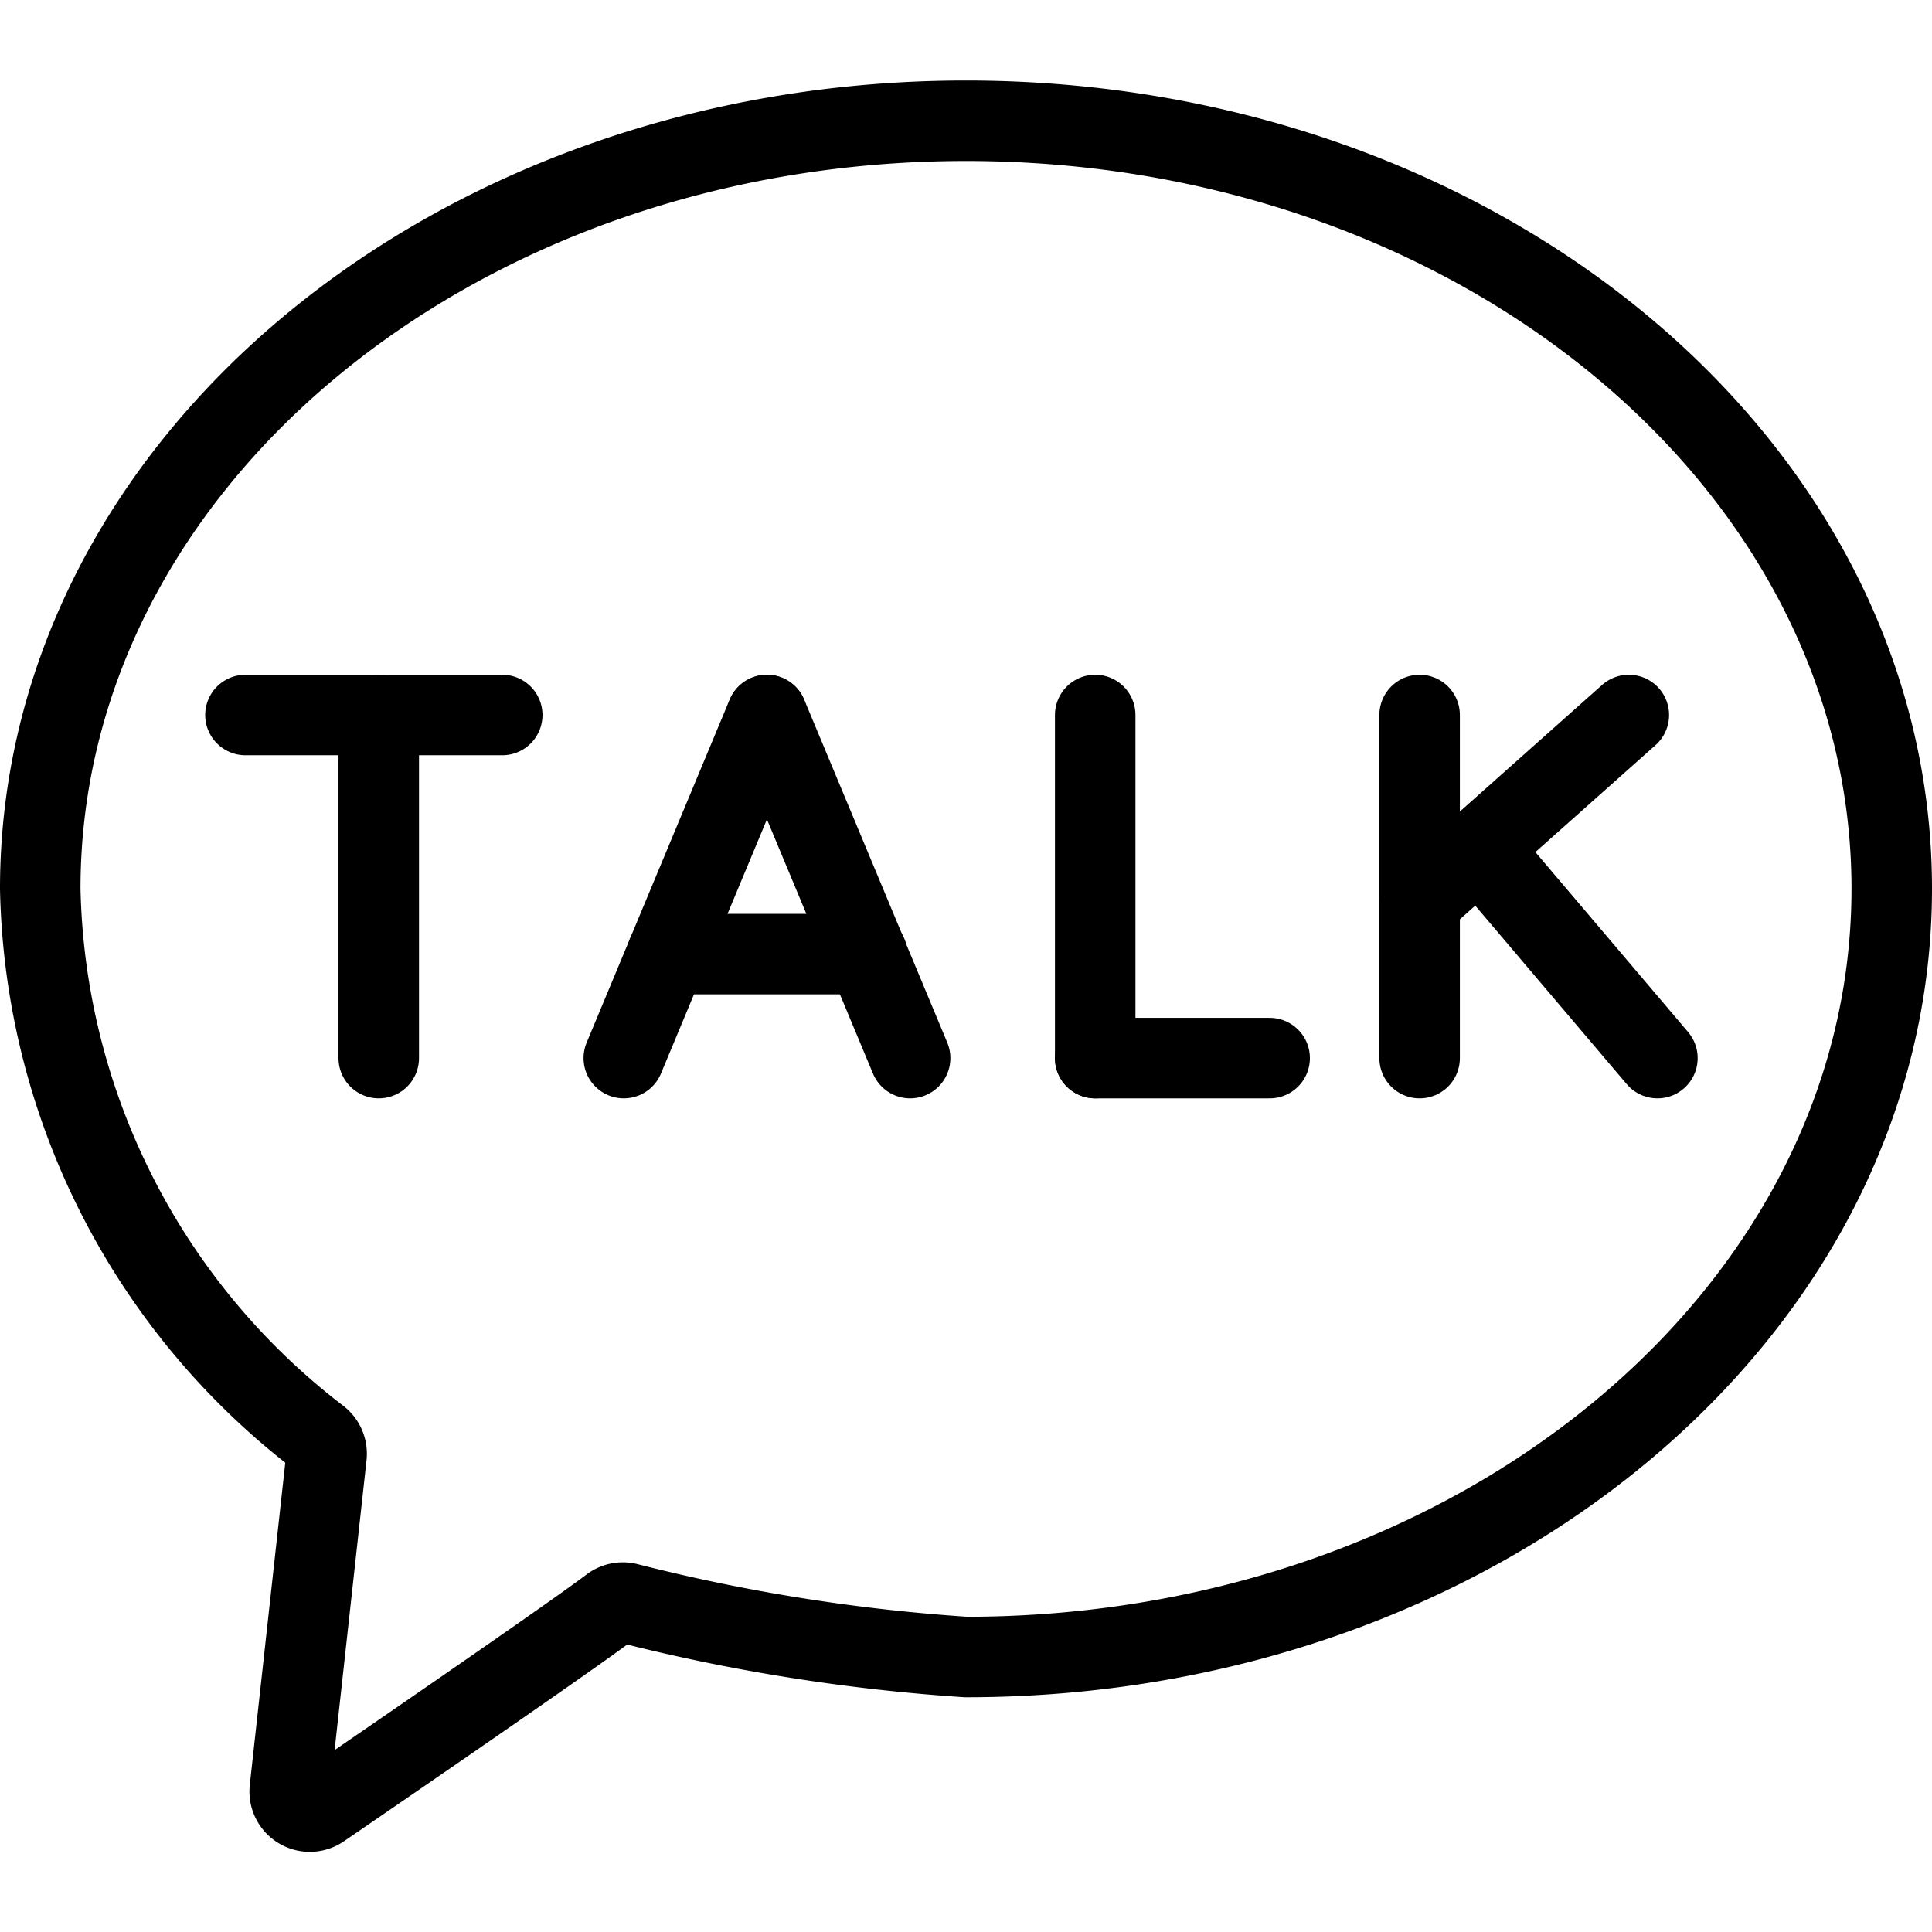
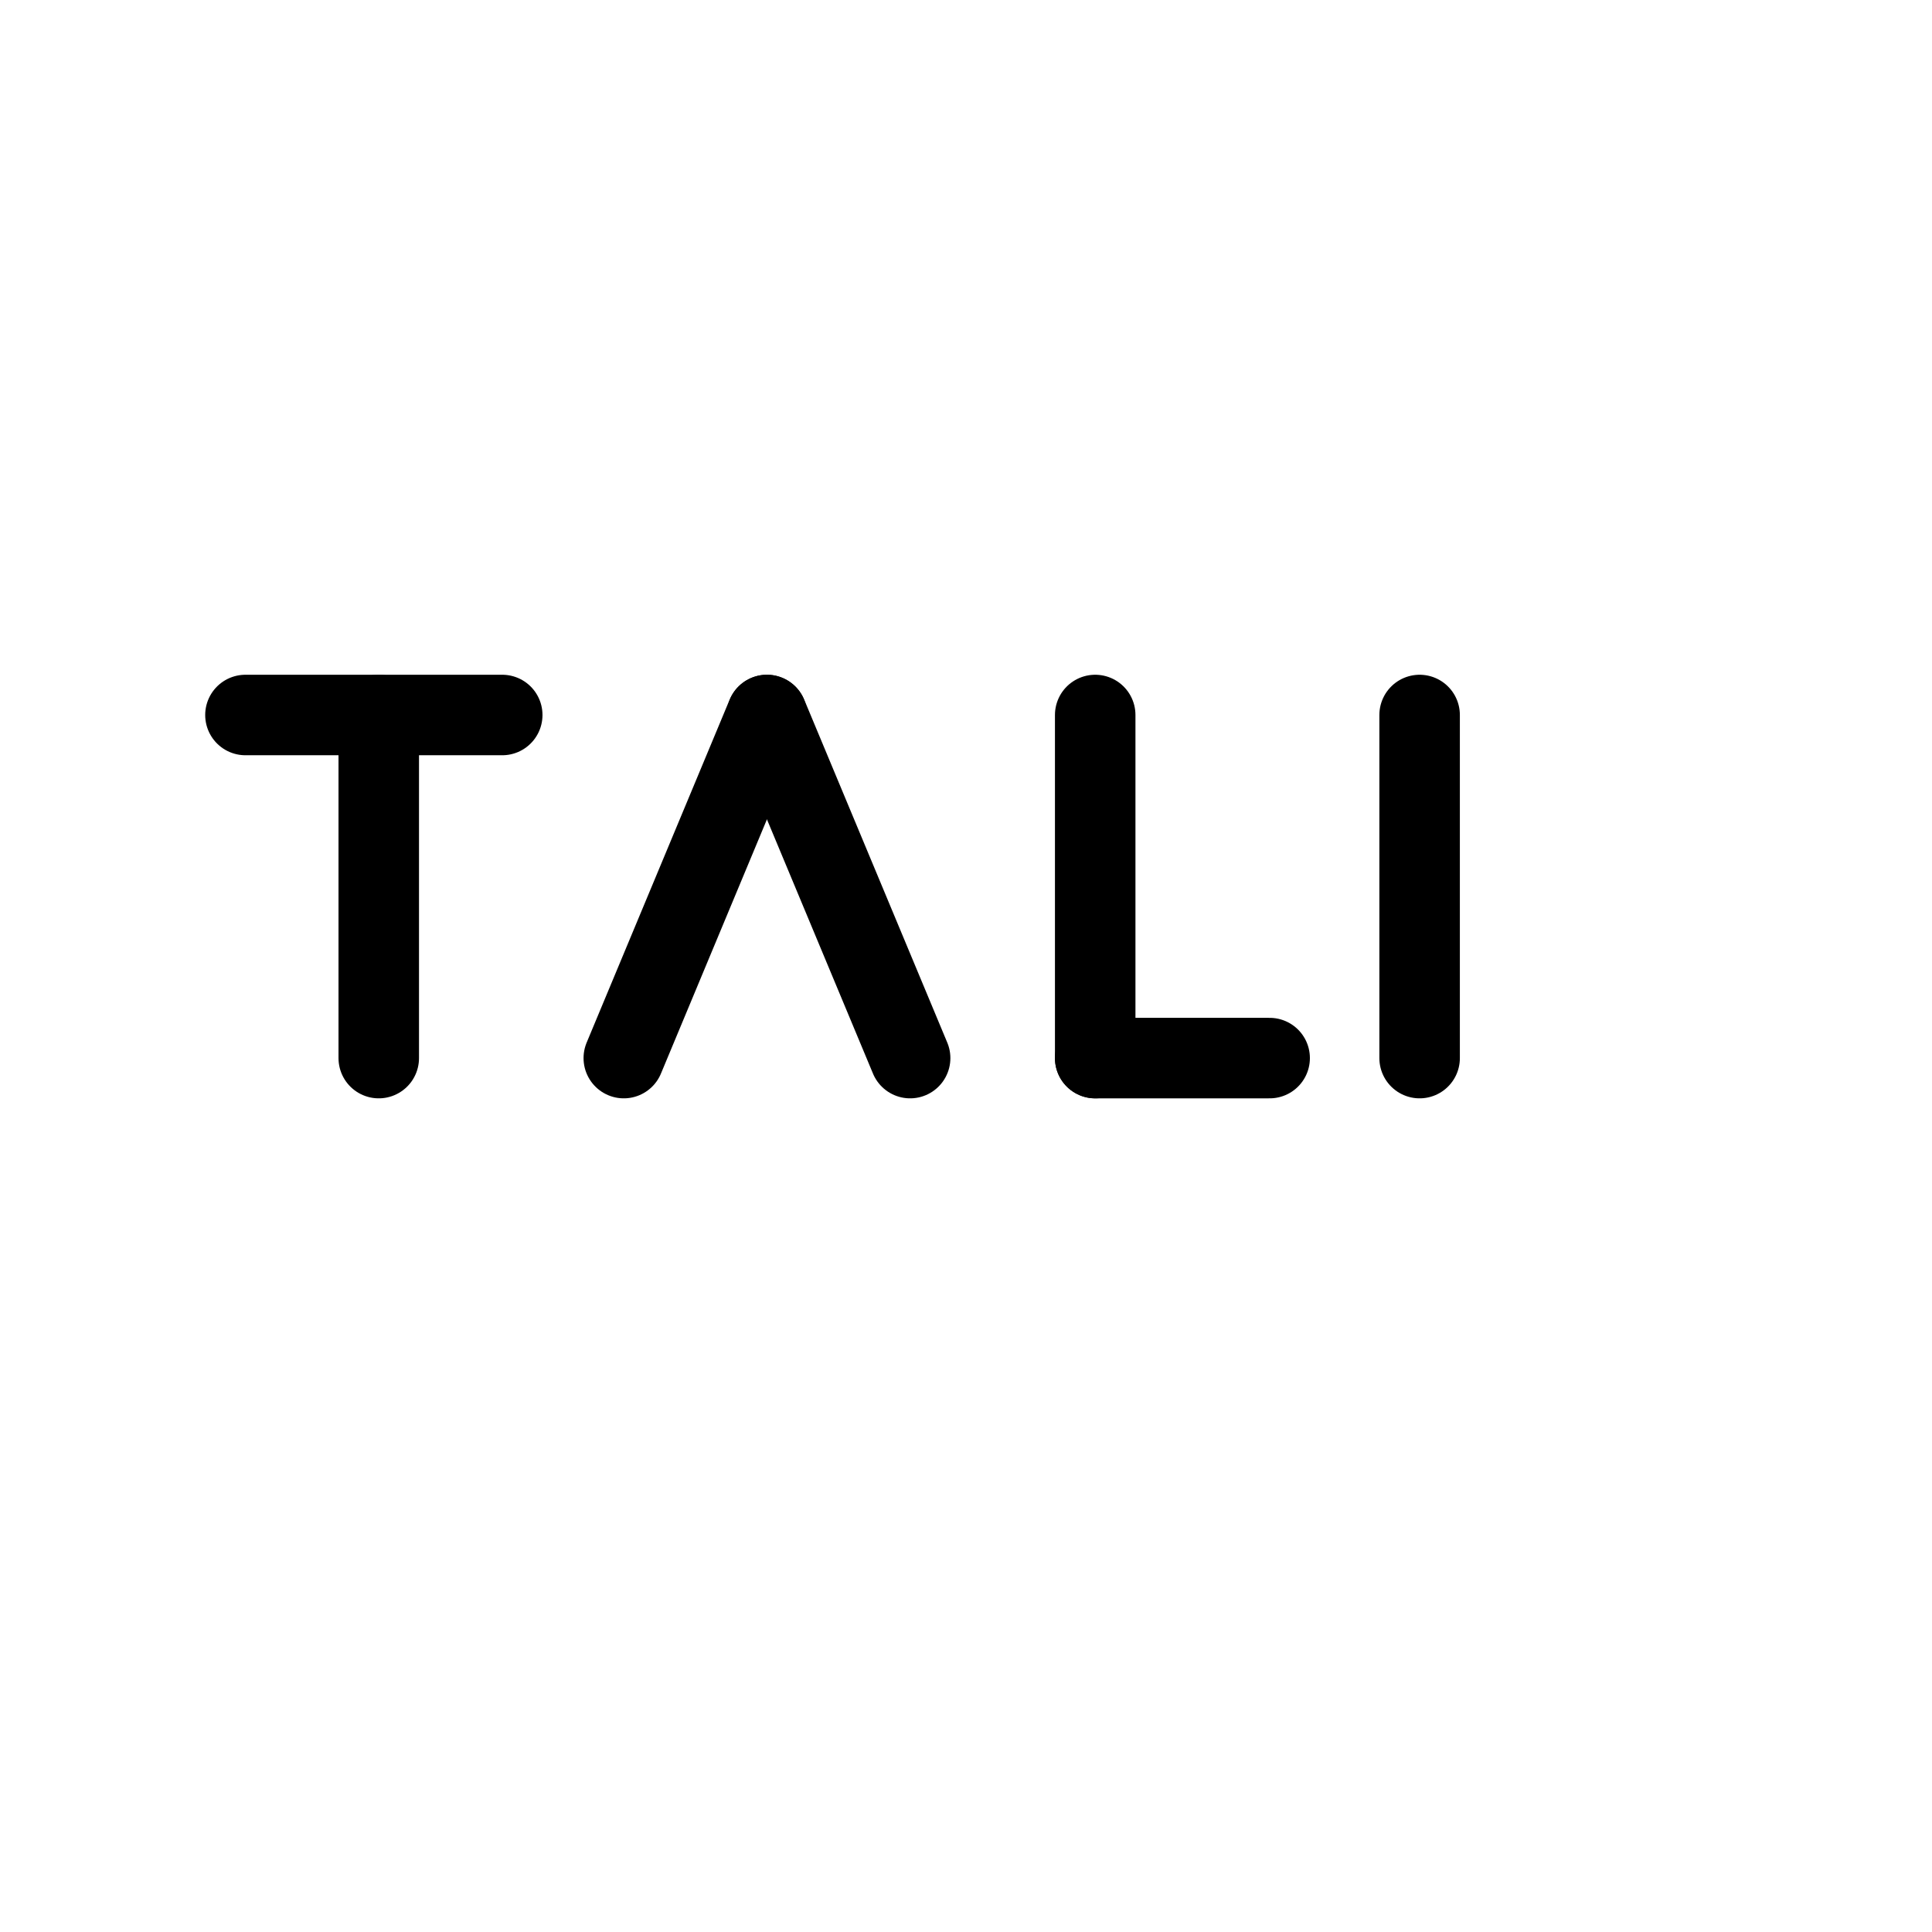
<svg xmlns="http://www.w3.org/2000/svg" viewBox="0 0 24 24">
  <g transform="matrix(1,0,0,1,0,0)">
    <defs>
      <style>.a{fill:none;stroke:#000000;stroke-linecap:round;stroke-linejoin:round;}</style>
    </defs>
    <title>kakao-talk</title>
-     <path class="a" d="M12,1.5C5.649,1.5.5,5.769.5,11.04a8.809,8.809,0,0,0,3.465,6.824.252.252,0,0,1,.091.222L3.6,22.227a.25.25,0,0,0,.392.232s3.031-2.073,3.594-2.5a.249.249,0,0,1,.211-.044A23.223,23.223,0,0,0,12,20.584c6.351,0,11.5-4.273,11.5-9.544S18.351,1.5,12,1.5Z" />
    <line class="a" x1="4.705" y1="8.882" x2="4.705" y2="13.144" />
    <line class="a" x1="3.049" y1="8.882" x2="6.239" y2="8.882" />
    <line class="a" x1="9.526" y1="8.882" x2="7.749" y2="13.144" />
    <line class="a" x1="9.528" y1="8.882" x2="11.306" y2="13.144" />
-     <line class="a" x1="8.288" y1="11.852" x2="10.772" y2="11.852" />
    <line class="a" x1="13.605" y1="8.882" x2="13.605" y2="13.144" />
    <line class="a" x1="15.772" y1="13.144" x2="13.605" y2="13.144" />
    <line class="a" x1="17.635" y1="8.882" x2="17.635" y2="13.144" />
-     <line class="a" x1="20.234" y1="8.882" x2="17.635" y2="11.196" />
-     <line class="a" x1="18.435" y1="10.606" x2="20.589" y2="13.144" />
  </g>
</svg>